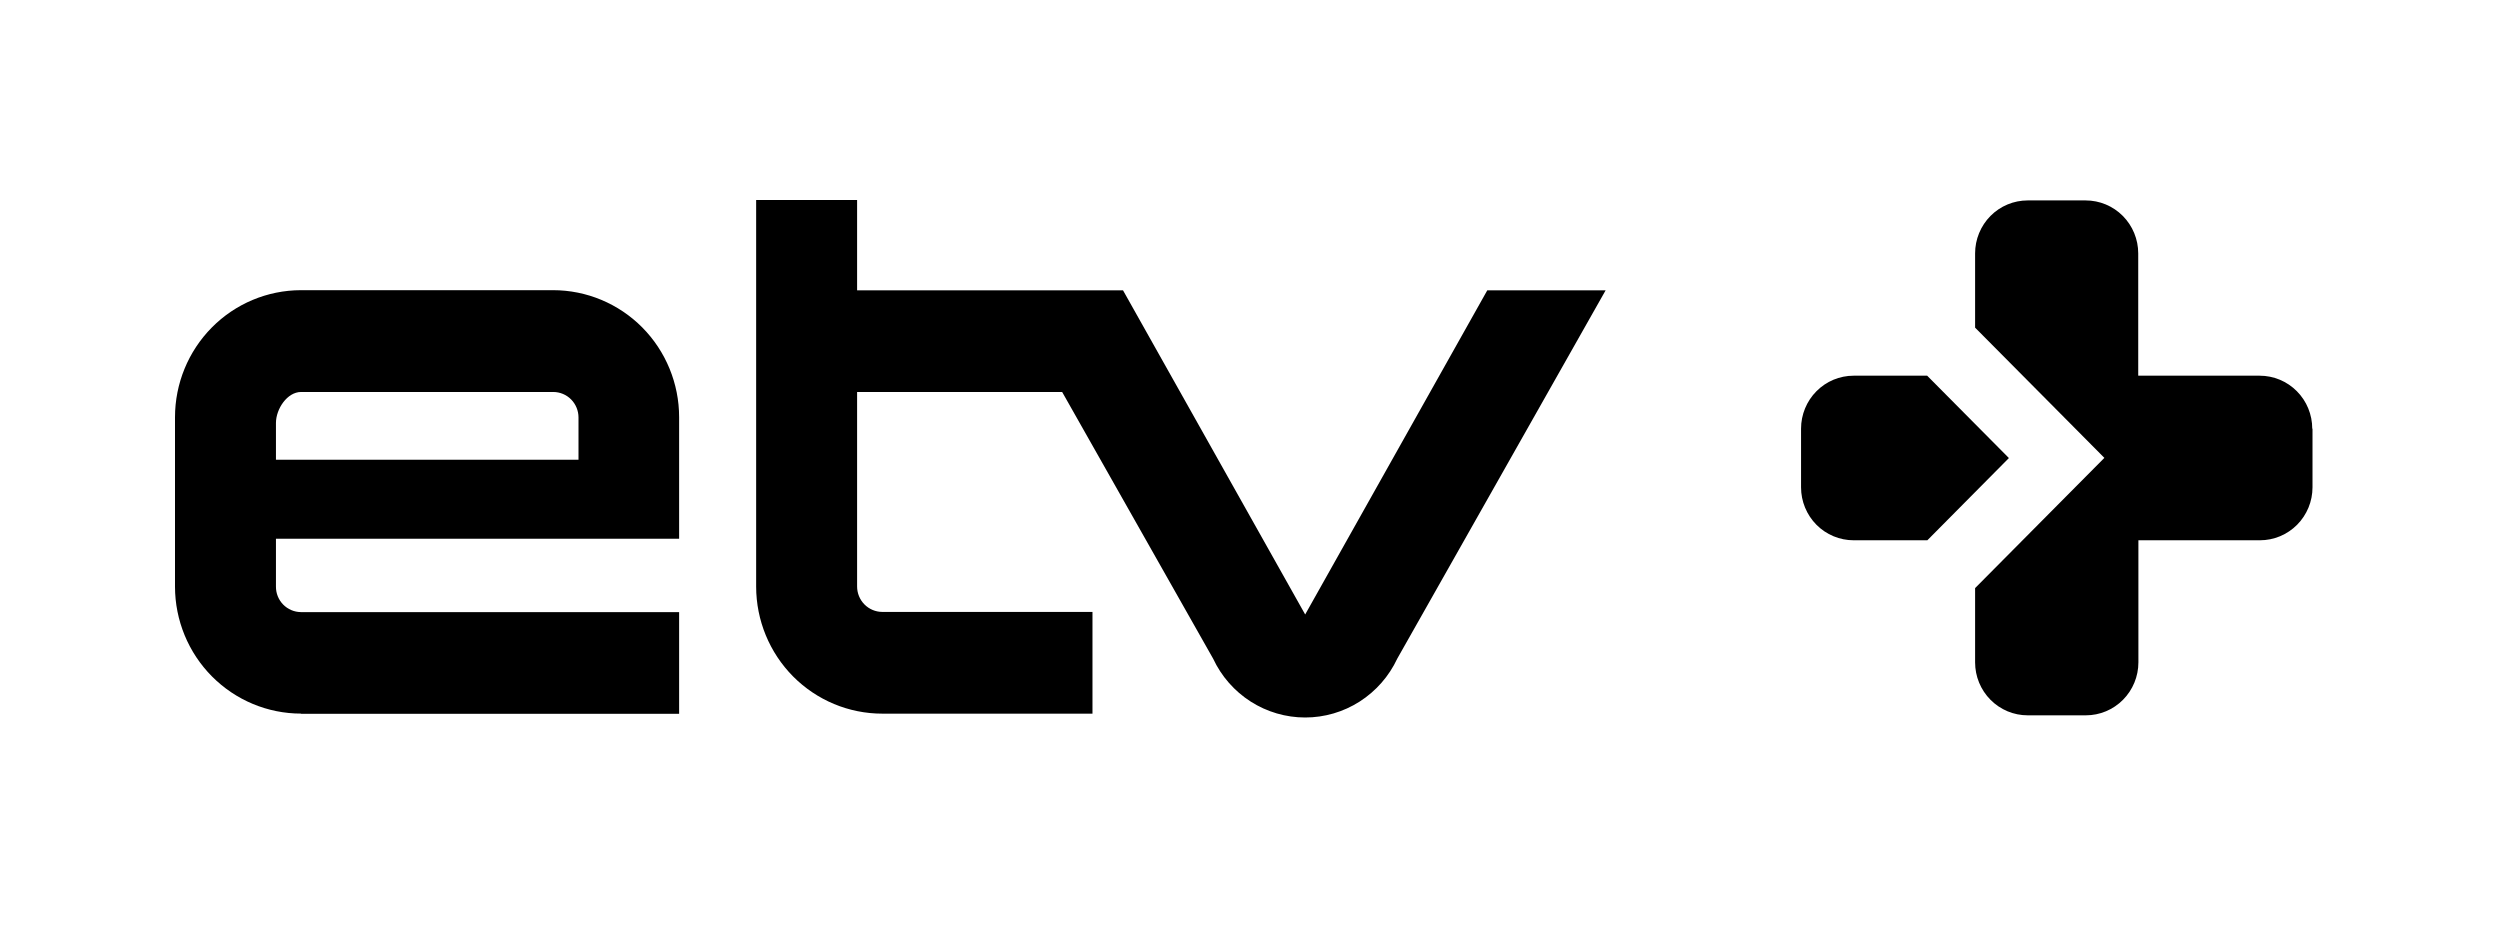
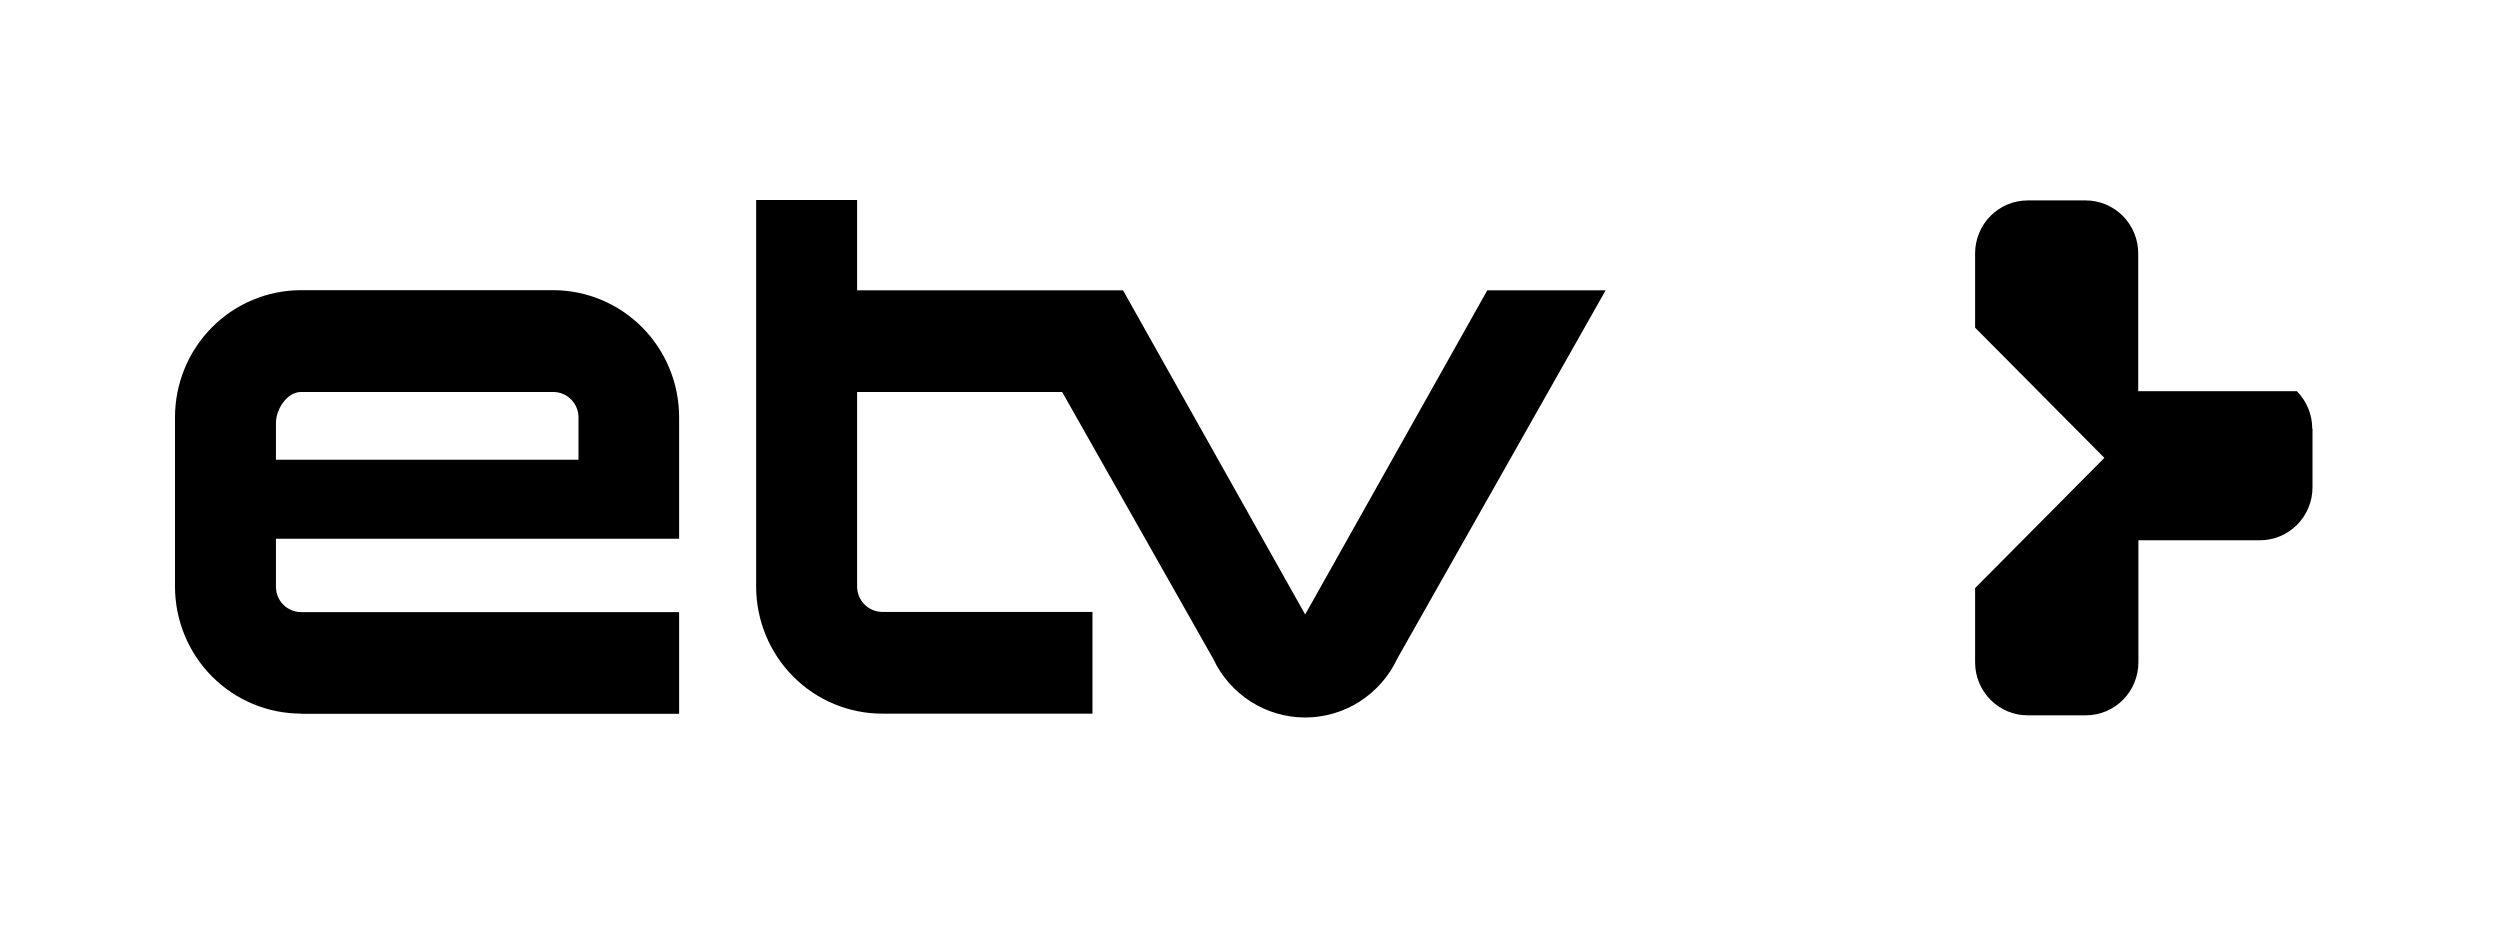
<svg xmlns="http://www.w3.org/2000/svg" width="100" height="37" viewBox="0 0 100 37" fill="none">
  <path d="M11.038 16.919C11.038 16.359 11.487 15.679 12.043 15.679H22.132C22.4 15.68 22.656 15.787 22.845 15.978C23.033 16.169 23.14 16.427 23.14 16.697V18.389H11.038V16.919ZM12.043 28.553H27.165V24.484H12.031C11.765 24.48 11.511 24.371 11.325 24.18C11.139 23.989 11.036 23.732 11.038 23.464V21.549H27.165V16.689C27.165 15.342 26.634 14.049 25.689 13.096C24.743 12.143 23.46 11.607 22.123 11.607H12.031C10.695 11.611 9.416 12.147 8.473 13.1C7.53 14.053 7 15.344 7 16.689V23.464C7.001 24.811 7.532 26.103 8.478 27.056C9.423 28.008 10.706 28.544 12.043 28.544" fill="black" />
  <path d="M52.207 24.579L44.92 11.612H34.284V8H30.246V23.464C30.247 24.812 30.779 26.105 31.724 27.058C32.671 28.011 33.953 28.546 35.291 28.546H43.699V24.477H35.291C35.024 24.476 34.767 24.368 34.579 24.178C34.39 23.987 34.284 23.729 34.284 23.459V15.679H42.486L48.526 26.348C48.855 27.052 49.376 27.646 50.028 28.063C50.68 28.479 51.435 28.7 52.207 28.7C52.979 28.7 53.735 28.479 54.386 28.063C55.038 27.646 55.559 27.052 55.889 26.348L64.226 11.612H59.492L52.207 24.579Z" fill="black" />
-   <path d="M77.087 15.028H74.144C73.587 15.028 73.052 15.251 72.658 15.649C72.264 16.046 72.042 16.585 72.042 17.147V19.493C72.042 20.055 72.264 20.593 72.658 20.991C73.052 21.388 73.587 21.611 74.144 21.611H77.094L80.356 18.322L77.087 15.028Z" fill="black" />
-   <path d="M92.49 17.147C92.49 16.585 92.269 16.046 91.875 15.649C91.481 15.251 90.946 15.028 90.388 15.028H85.529V10.135C85.529 9.573 85.307 9.035 84.913 8.637C84.519 8.24 83.984 8.017 83.427 8.017H81.106C80.83 8.017 80.557 8.072 80.302 8.178C80.047 8.284 79.815 8.441 79.62 8.637C79.425 8.834 79.27 9.068 79.164 9.325C79.058 9.582 79.004 9.857 79.004 10.135V13.106L84.175 18.315L79.004 23.524V26.494C79.004 26.773 79.058 27.048 79.164 27.305C79.27 27.562 79.425 27.796 79.62 27.992C79.815 28.189 80.047 28.345 80.302 28.452C80.557 28.558 80.83 28.613 81.106 28.613H83.434C83.991 28.613 84.526 28.39 84.92 27.992C85.314 27.595 85.536 27.056 85.536 26.494V21.611H90.398C90.674 21.611 90.947 21.556 91.202 21.45C91.457 21.343 91.689 21.187 91.884 20.991C92.079 20.794 92.234 20.56 92.34 20.303C92.446 20.046 92.5 19.771 92.5 19.493V17.147H92.49Z" fill="black" />
+   <path d="M92.49 17.147C92.49 16.585 92.269 16.046 91.875 15.649H85.529V10.135C85.529 9.573 85.307 9.035 84.913 8.637C84.519 8.24 83.984 8.017 83.427 8.017H81.106C80.83 8.017 80.557 8.072 80.302 8.178C80.047 8.284 79.815 8.441 79.62 8.637C79.425 8.834 79.27 9.068 79.164 9.325C79.058 9.582 79.004 9.857 79.004 10.135V13.106L84.175 18.315L79.004 23.524V26.494C79.004 26.773 79.058 27.048 79.164 27.305C79.27 27.562 79.425 27.796 79.62 27.992C79.815 28.189 80.047 28.345 80.302 28.452C80.557 28.558 80.83 28.613 81.106 28.613H83.434C83.991 28.613 84.526 28.39 84.92 27.992C85.314 27.595 85.536 27.056 85.536 26.494V21.611H90.398C90.674 21.611 90.947 21.556 91.202 21.45C91.457 21.343 91.689 21.187 91.884 20.991C92.079 20.794 92.234 20.56 92.34 20.303C92.446 20.046 92.5 19.771 92.5 19.493V17.147H92.49Z" fill="black" />
</svg>